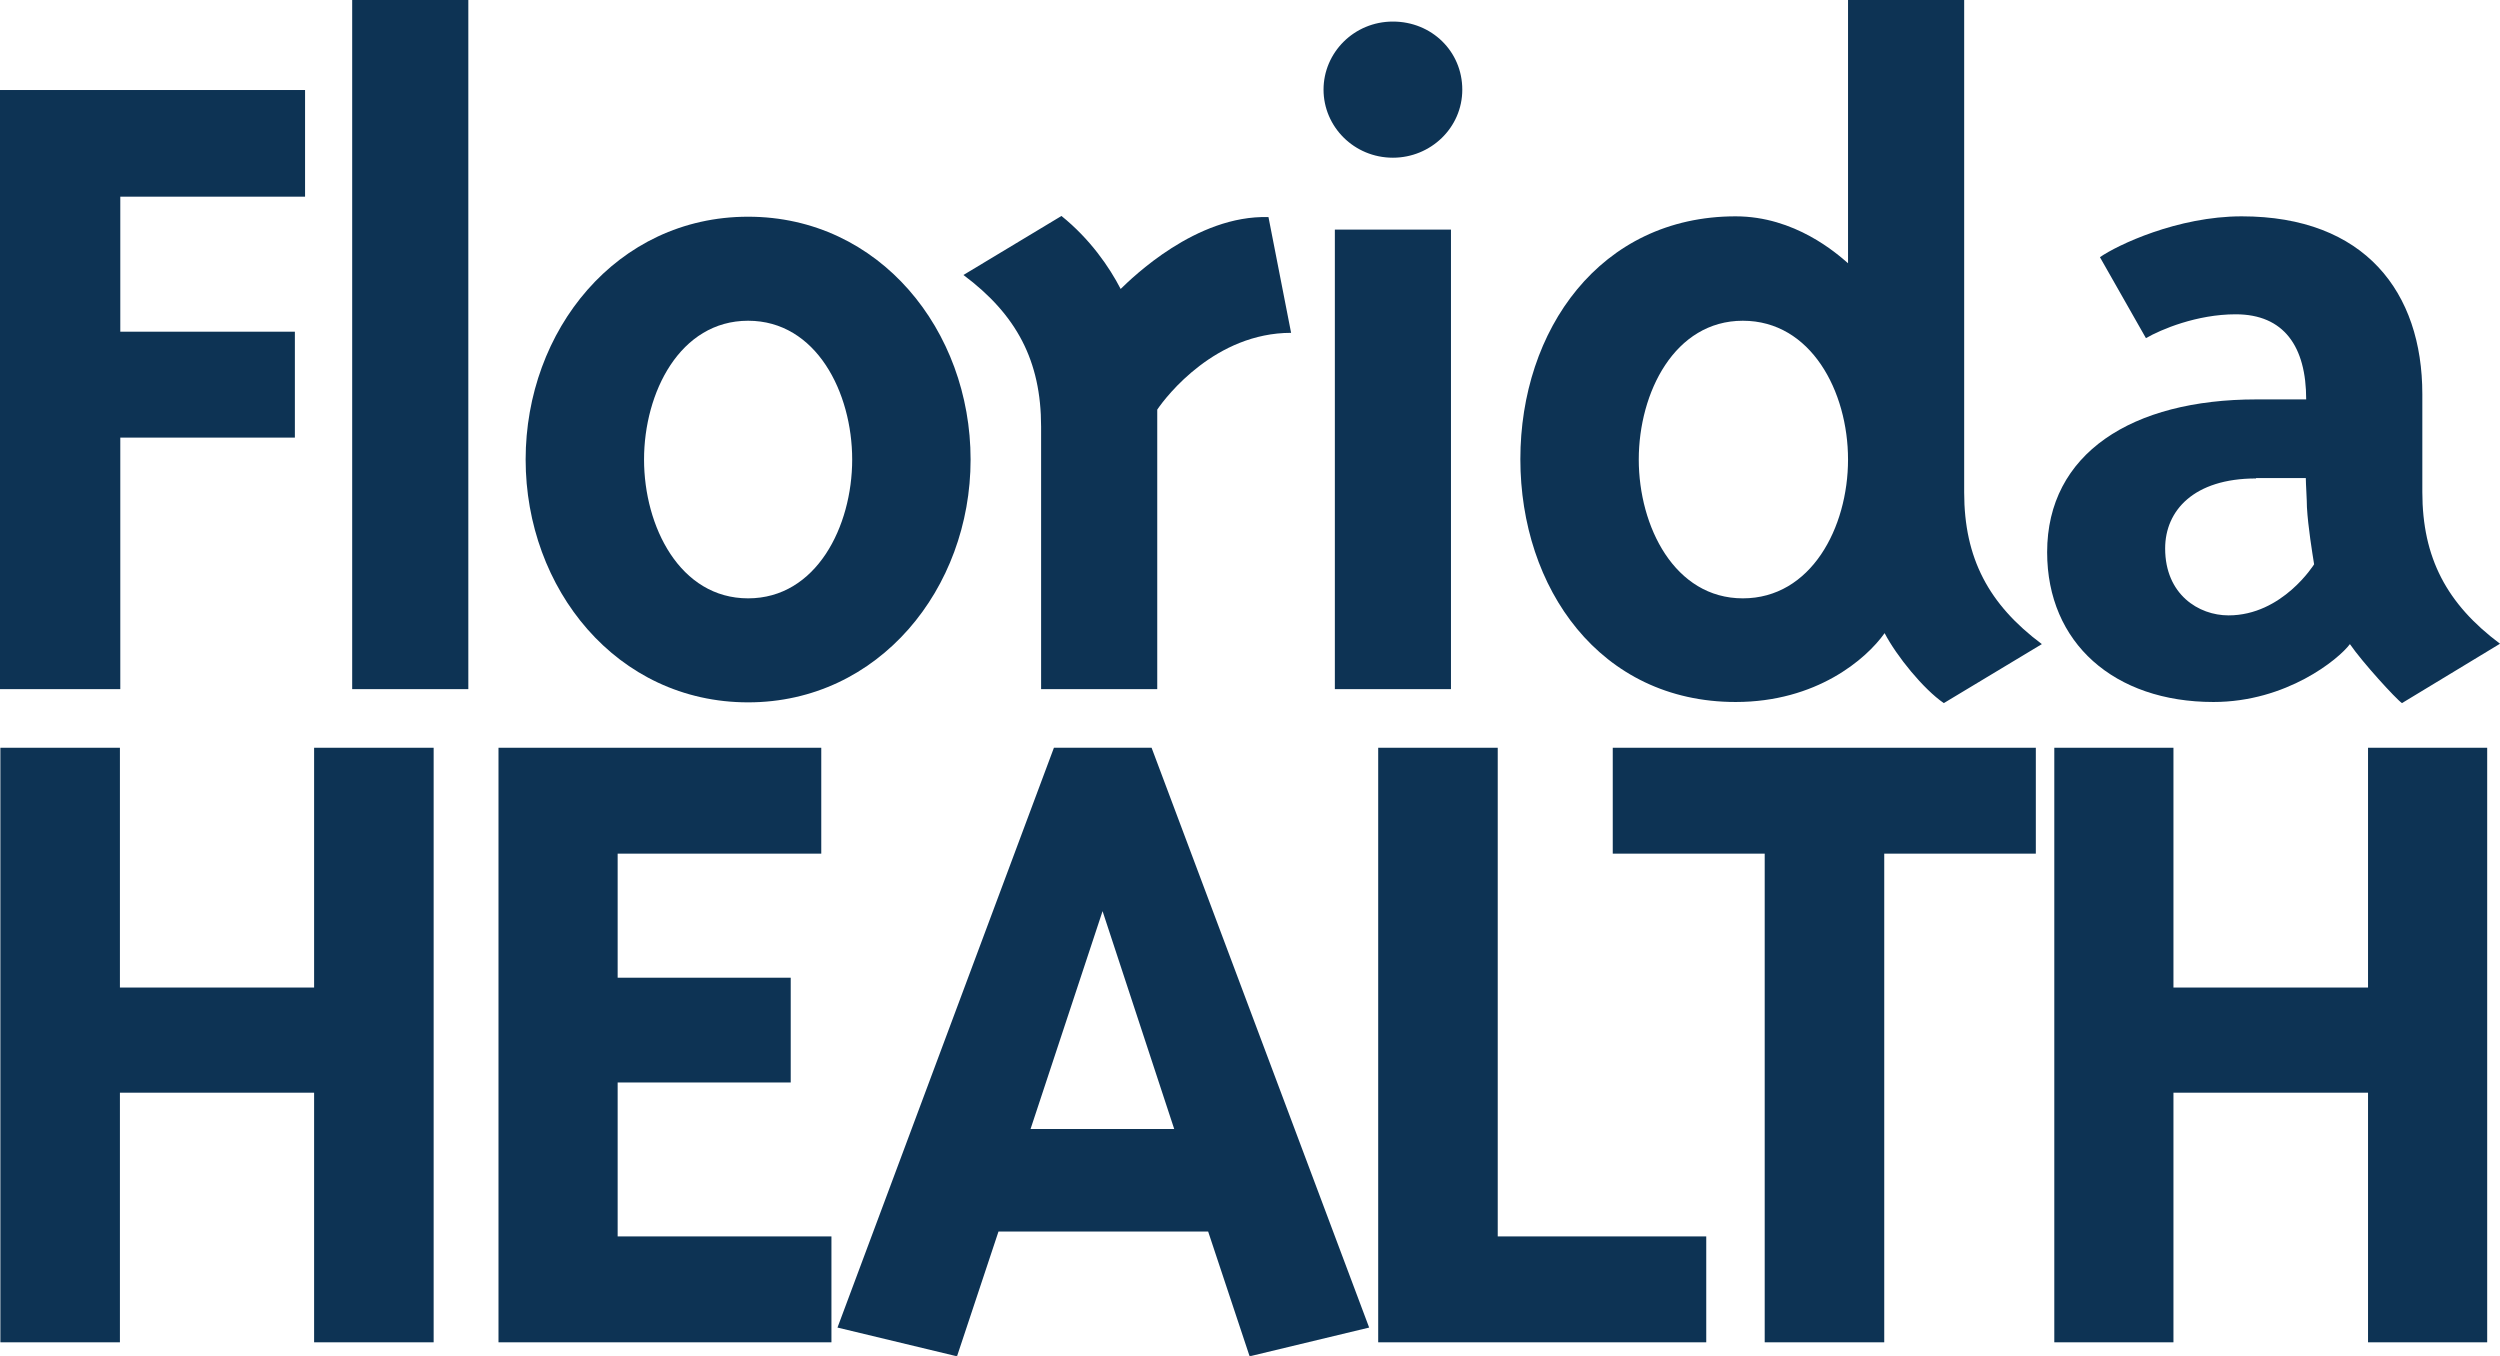
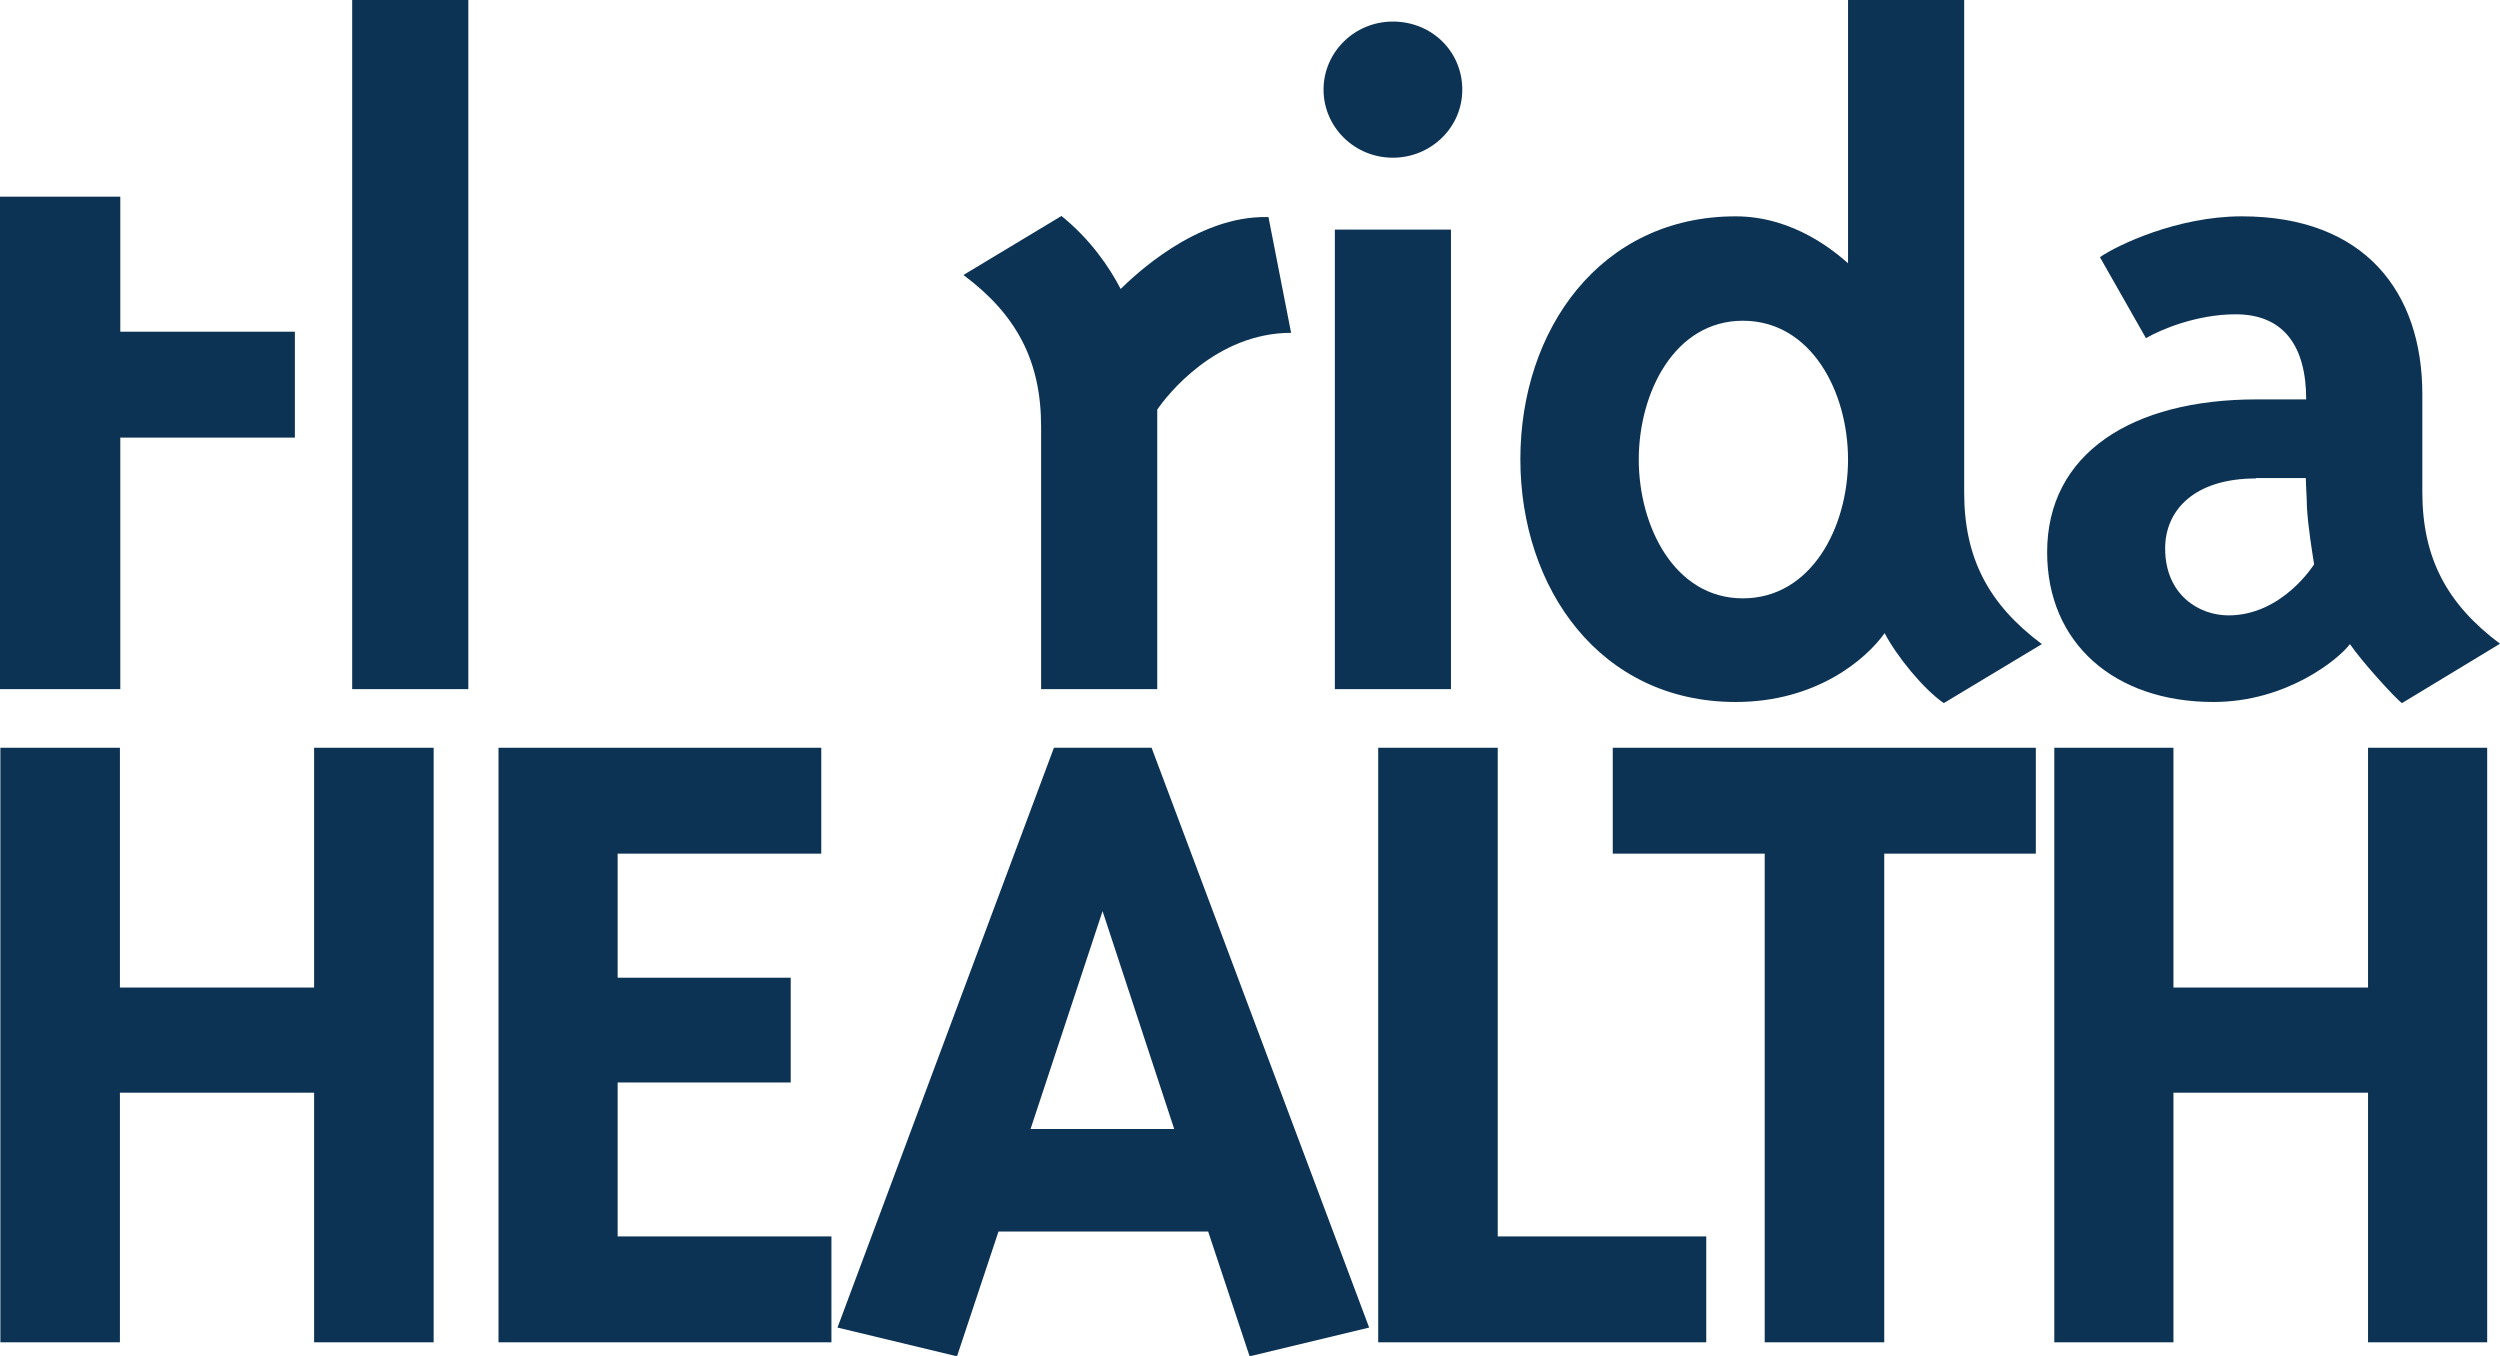
<svg xmlns="http://www.w3.org/2000/svg" width="118" height="64" viewBox="0 0 118 64" fill="none">
  <g clip-path="url(#clip0_9602_1909)">
-     <path d="M0 4.249V32.527H5.678V20.655H13.918V15.656H5.678V9.283H14.399V4.249H0Z" fill="#0D3354" />
+     <path d="M0 4.249V32.527H5.678V20.655H13.918V15.656H5.678V9.283H14.399H0Z" fill="#0D3354" />
    <path d="M22.105 0H16.623V32.527H22.105V0Z" fill="#0D3354" />
-     <path d="M35.311 33.151C29.099 33.151 24.81 27.778 24.81 21.69C24.81 15.603 29.099 10.229 35.311 10.229C41.523 10.229 45.812 15.603 45.812 21.69C45.812 27.778 41.487 33.151 35.311 33.151ZM35.311 15.139C32.09 15.139 30.399 18.53 30.399 21.69C30.399 24.85 32.09 28.242 35.311 28.242C38.532 28.242 40.223 24.85 40.223 21.69C40.223 18.53 38.532 15.139 35.311 15.139Z" fill="#0D3354" />
    <path d="M54.622 19.334V32.527H49.14V20.137C49.14 17.031 47.983 14.853 45.474 12.979L50.101 10.194C51.454 11.283 52.361 12.604 52.895 13.639C53.429 13.121 56.455 10.14 59.872 10.247L60.94 15.71C57.38 15.71 55.067 18.673 54.622 19.334Z" fill="#0D3354" />
    <path d="M65.745 7.444C63.912 7.444 62.471 5.98 62.471 4.231C62.471 2.481 63.912 1.018 65.745 1.018C67.579 1.018 69.02 2.428 69.02 4.231C69.02 6.034 67.525 7.444 65.745 7.444ZM63.005 10.836H68.486V32.527H63.005V10.836Z" fill="#0D3354" />
    <path d="M91.748 33.187C90.787 32.527 89.523 30.974 88.954 29.884C88.082 31.116 85.732 33.134 81.924 33.134C75.516 33.134 71.761 27.76 71.761 21.672C71.761 15.585 75.516 10.211 81.924 10.211C84.718 10.211 86.694 11.961 87.227 12.425V0H92.709V23.244C92.709 26.35 93.866 28.528 96.376 30.402M82.262 15.139C79.04 15.139 77.35 18.53 77.35 21.69C77.35 24.85 79.04 28.242 82.262 28.242C85.483 28.242 87.227 24.904 87.227 21.69C87.227 18.477 85.483 15.139 82.262 15.139Z" fill="#0D3354" />
    <path d="M113.373 33.187C113.088 32.991 111.504 31.259 110.916 30.402C110.383 31.116 107.926 33.134 104.474 33.134C99.793 33.134 96.625 30.349 96.625 26.064C96.625 21.405 100.629 18.852 106.503 18.852H108.852C108.852 16.353 107.802 14.835 105.524 14.835C103.691 14.835 102 15.549 101.288 15.96L99.117 12.139C99.935 11.568 102.783 10.211 105.808 10.211C111.628 10.211 114.334 13.8 114.334 18.602V23.226C114.334 26.332 115.491 28.51 118 30.384M106.485 22.583C103.548 22.583 102.195 24.1 102.195 25.886C102.195 28.064 103.78 29.046 105.186 29.046C107.731 29.046 109.226 26.635 109.226 26.635C109.137 26.064 108.941 24.886 108.887 23.94C108.887 23.618 108.834 22.815 108.834 22.565H106.485V22.583Z" fill="#0D3354" />
    <path d="M14.826 35.294V46.612H5.66V35.294H0.018V63.357H5.66V51.575H14.826V63.357H20.468V35.294H14.826Z" fill="#0D3354" />
    <path d="M23.529 35.294V63.357H39.244V58.359H29.153V51.093H37.322V46.148H29.153V40.292H38.764V35.294H23.529Z" fill="#0D3354" />
    <path d="M49.745 35.294L39.529 62.661L45.171 64.018L47.129 58.127H57.024L58.982 64.018L64.624 62.661L54.355 35.294H49.763H49.745ZM52.041 43.006L55.423 53.289H48.642L52.041 43.006Z" fill="#0D3354" />
    <path d="M65.051 35.294V63.357H80.535V58.359H70.693V35.294H65.051Z" fill="#0D3354" />
    <path d="M76.122 35.294V40.292H83.294V63.357H88.936V40.292H96.091V35.294H76.122Z" fill="#0D3354" />
    <path d="M111.771 35.294V46.612H102.587V35.294H96.963V63.357H102.587V51.575H111.771V63.357H117.395V35.294H111.771Z" fill="#0D3354" />
  </g>
  <defs>
    <clipPath id="clip0_9602_1909">
      <rect width="118" height="64" fill="white" />
    </clipPath>
  </defs>
</svg>